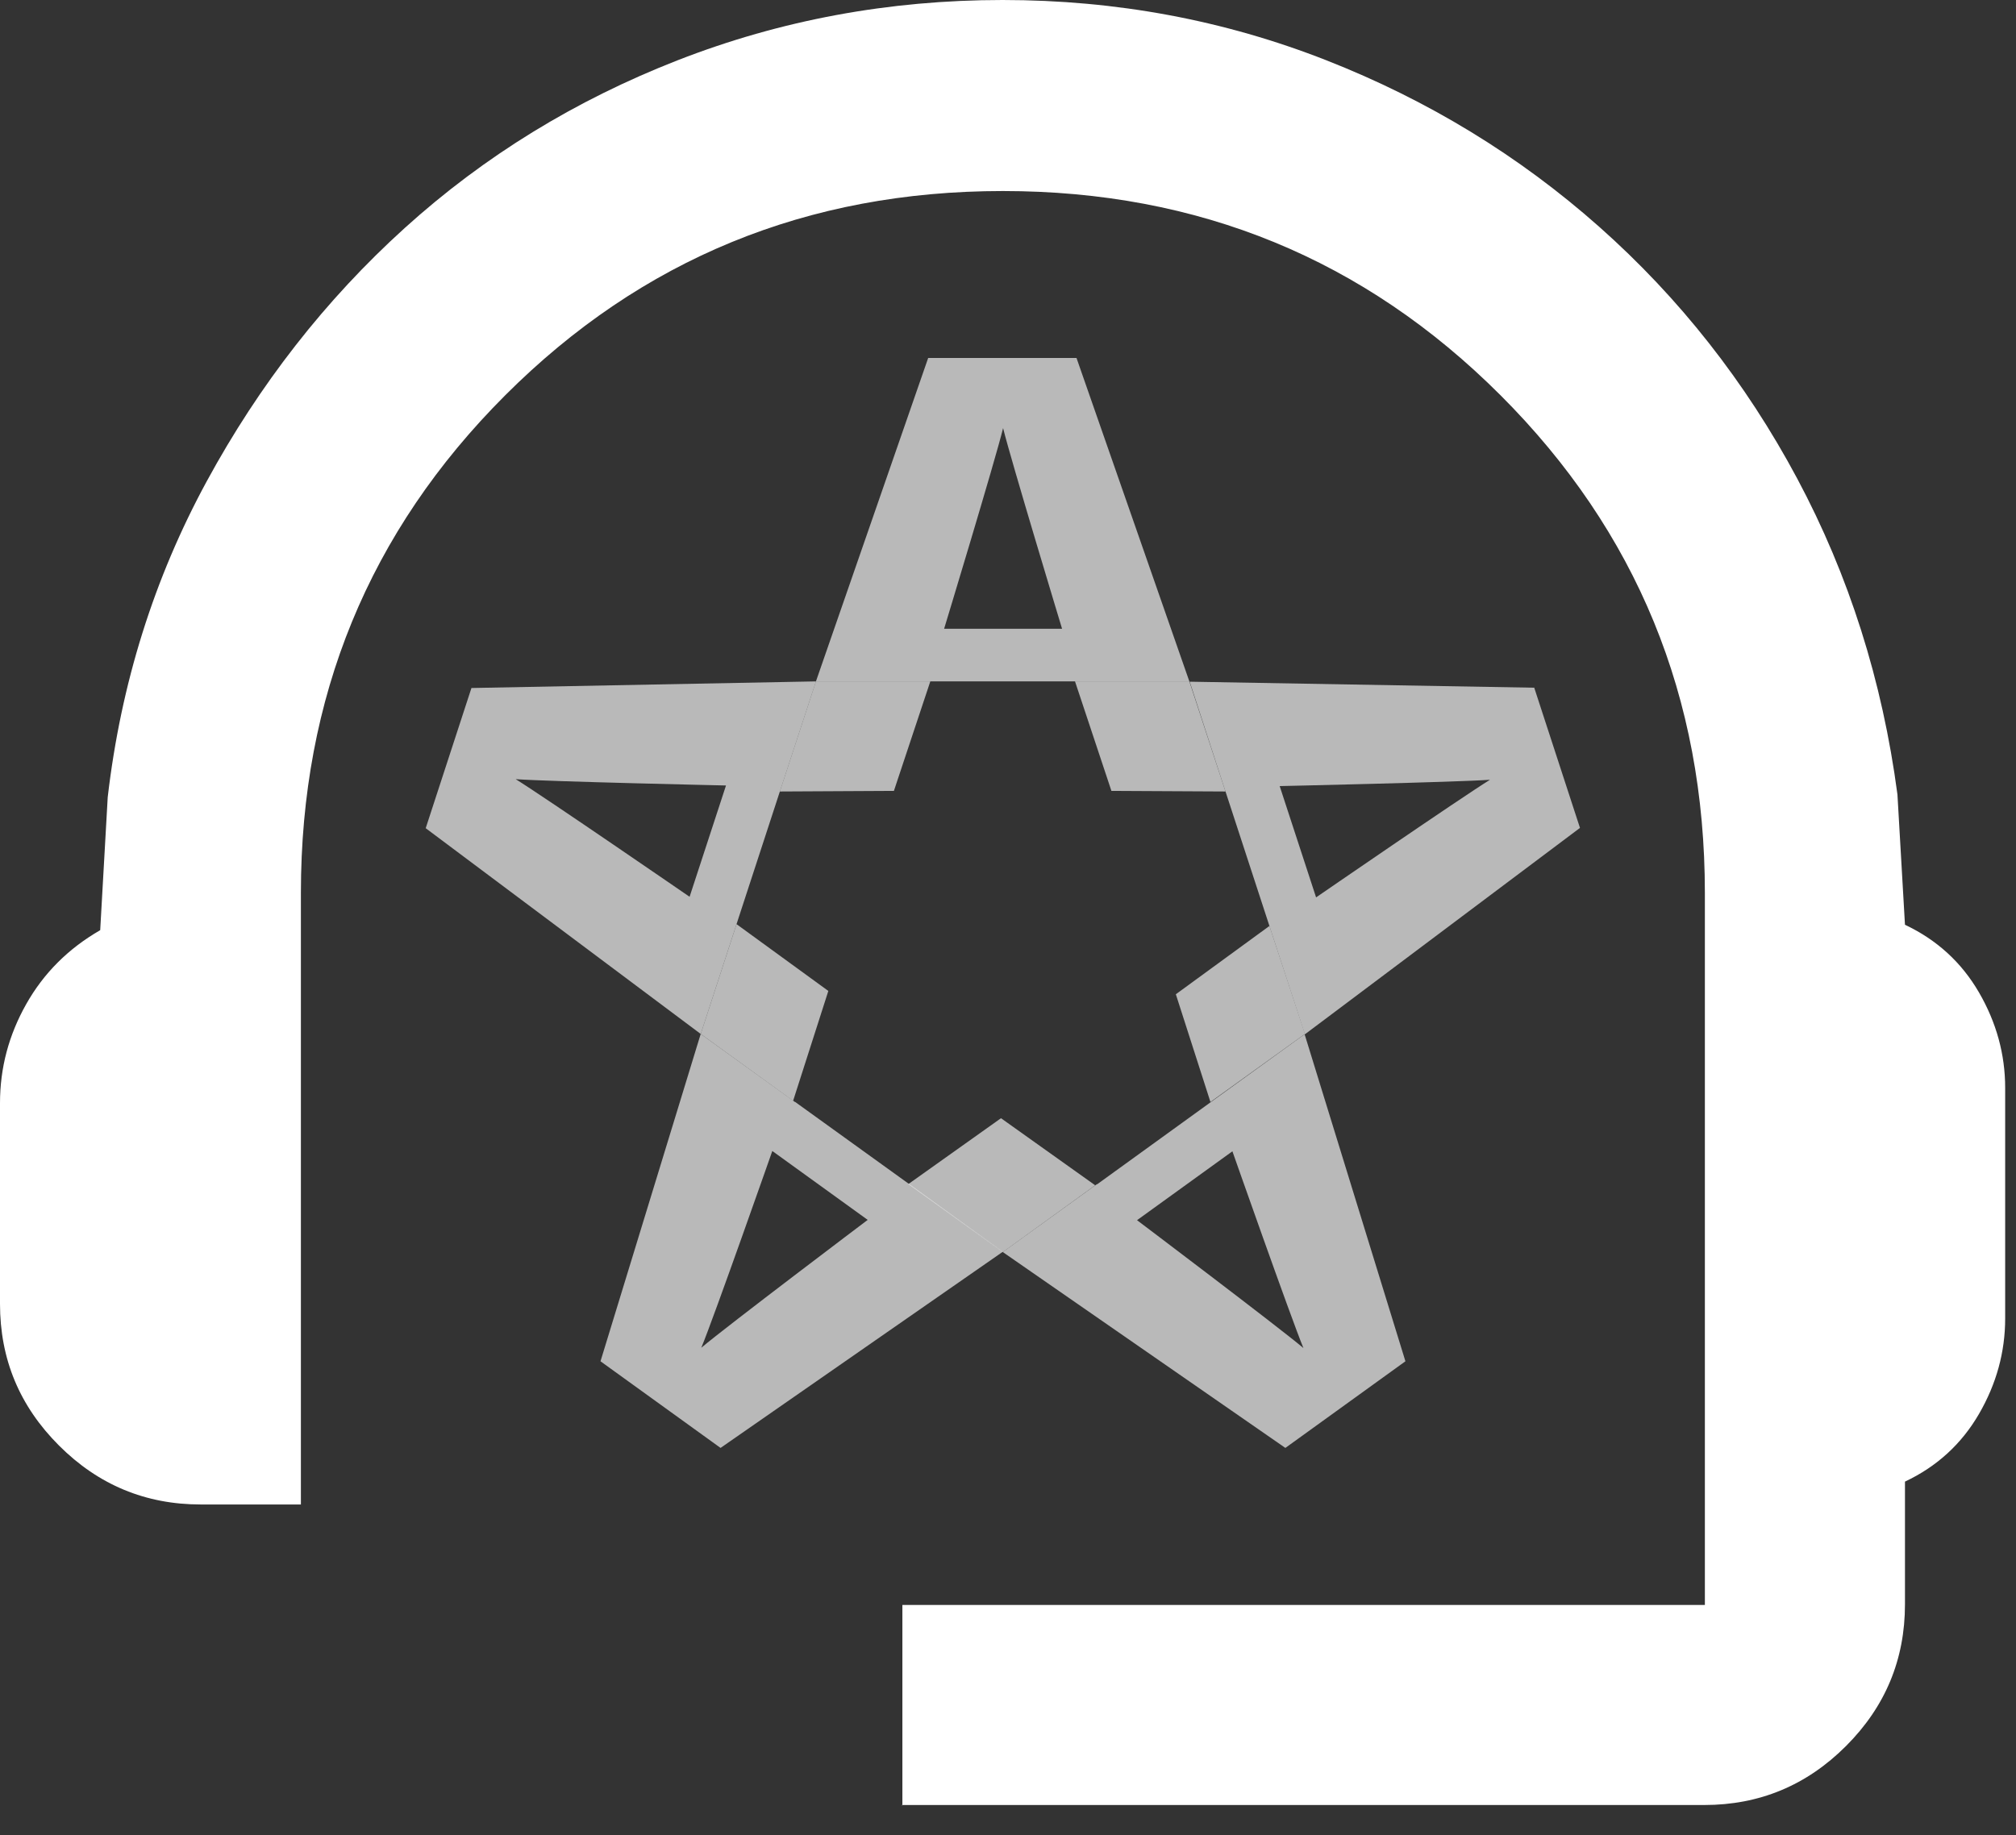
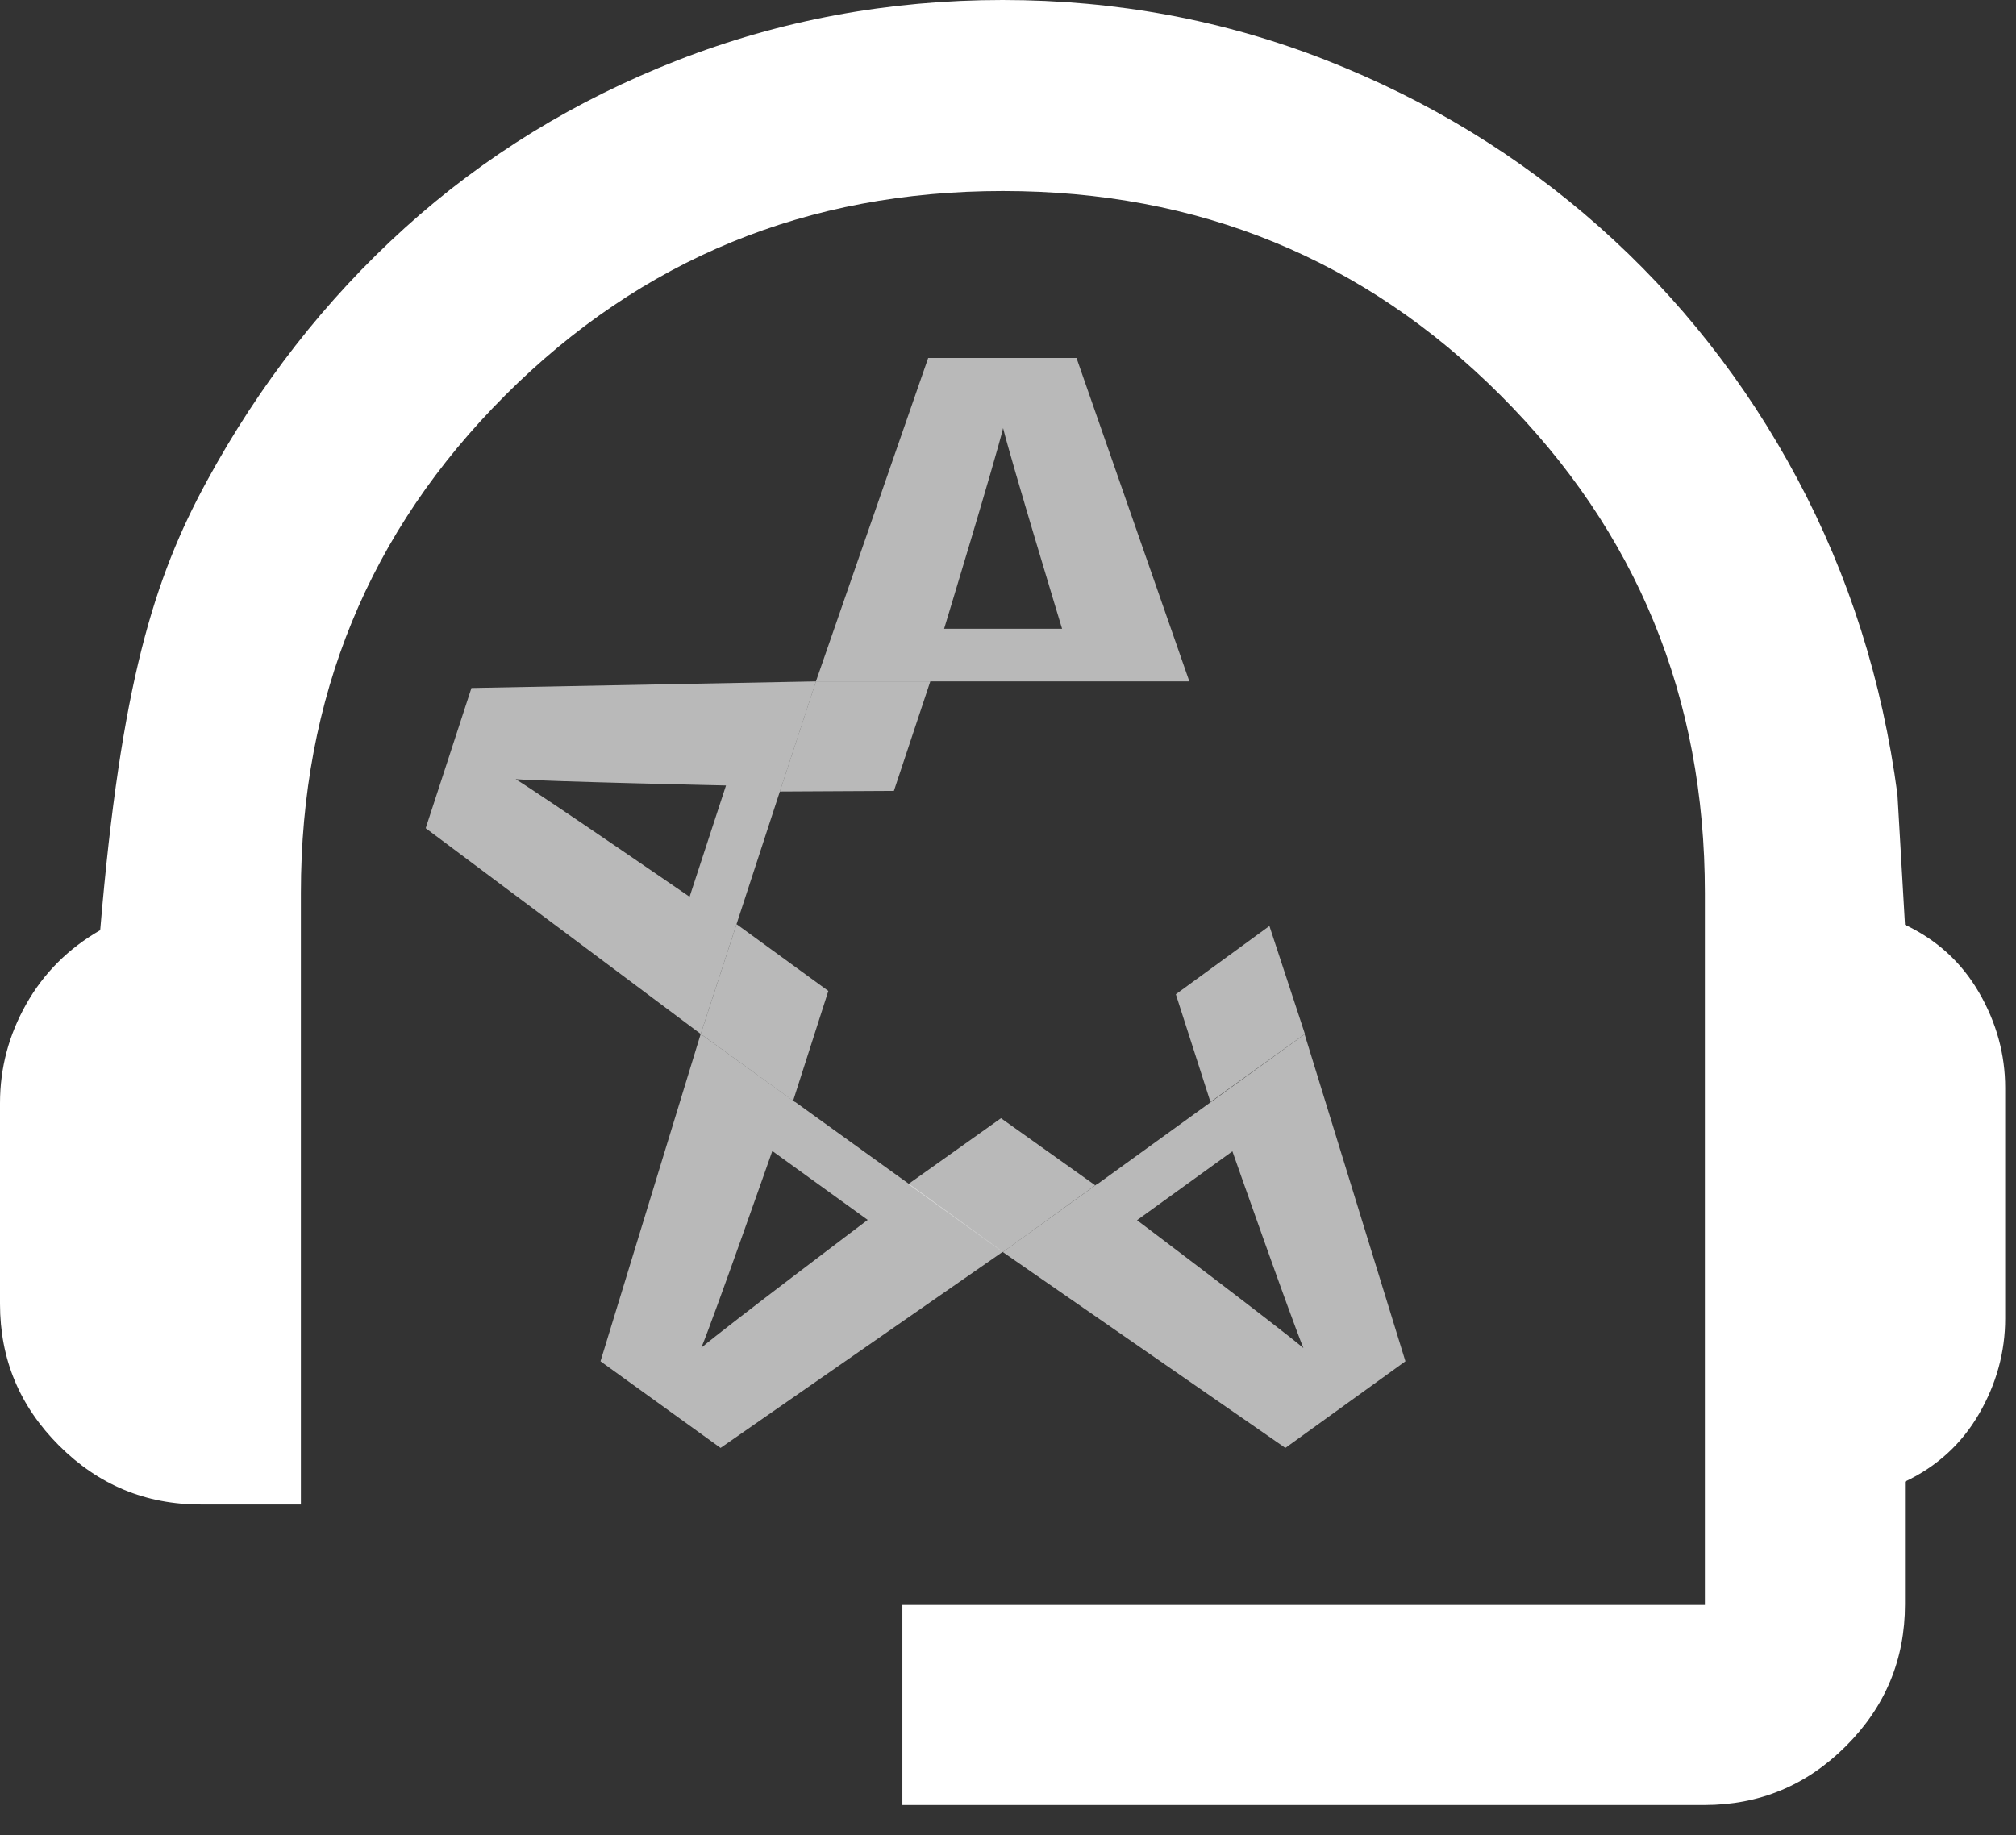
<svg xmlns="http://www.w3.org/2000/svg" width="67" height="61" viewBox="0 0 67 61" fill="none">
  <rect x="0" y="0" width="67" height="61" fill="#333333" stroke="none" />
-   <path opacity="0.66" d="M42.169 30.72L43.369 34.38L52.509 27.52L50.989 22.86L39.539 22.66L40.709 26.25L42.169 30.72ZM49.519 25.92C48.579 26.5 43.739 29.83 43.739 29.83L42.529 26.13C42.529 26.13 48.419 26 49.519 25.92Z" fill="white" />
  <path opacity="0.66" d="M36.458 39.36L33.328 41.62L42.718 48.13L46.708 45.25L43.358 34.38L40.288 36.6L36.458 39.37V39.36ZM43.318 44.81C42.478 44.1 37.788 40.56 37.788 40.56L40.958 38.27C40.958 38.27 42.898 43.79 43.318 44.81Z" fill="white" />
  <path opacity="0.66" d="M26.417 36.63L23.287 34.37L19.957 45.25L23.947 48.13L33.327 41.61L30.257 39.39L26.427 36.63H26.417ZM23.307 44.8C23.727 43.79 25.667 38.26 25.667 38.26L28.837 40.55C28.837 40.55 24.147 44.09 23.307 44.8Z" fill="white" />
  <path opacity="0.66" d="M25.918 26.31L27.118 22.65L15.668 22.87L14.148 27.53L23.288 34.37L24.458 30.78L25.918 26.31ZM17.138 25.9C18.238 25.98 24.128 26.11 24.128 26.11L22.918 29.81C22.918 29.81 18.078 26.48 17.138 25.9Z" fill="white" />
  <path opacity="0.66" d="M33.328 41.62L36.398 39.4L33.267 37.17L30.188 39.36L33.328 41.62Z" fill="white" />
  <path opacity="0.66" d="M23.289 34.37L26.359 36.59L27.529 32.94L24.479 30.72L23.289 34.37Z" fill="white" />
  <path opacity="0.66" d="M35.657 22.65H39.527L35.777 11.9H30.847L27.117 22.65H35.657ZM33.337 14.23C33.597 15.29 35.297 20.9 35.297 20.9H31.377C31.377 20.9 33.077 15.3 33.337 14.23Z" fill="white" />
  <path opacity="0.66" d="M27.118 22.65H30.918L29.708 26.29L25.918 26.31L27.118 22.65Z" fill="white" />
-   <path opacity="0.66" d="M39.527 22.65H35.727L36.937 26.29L40.727 26.31L39.527 22.65Z" fill="white" />
  <path opacity="0.66" d="M43.368 34.37L42.188 30.78L39.078 33.05L40.228 36.63L43.368 34.37Z" fill="white" />
-   <path d="M29.99 60.02V53.35H56.66V29.68C56.66 23.18 54.4 17.67 49.87 13.14C45.34 8.61 39.83 6.35 33.33 6.35C26.83 6.35 21.32 8.61 16.79 13.14C12.26 17.67 10 23.18 10 29.68V50.01H6.67C4.84 50.01 3.27 49.36 1.96 48.05C0.65 46.74 0 45.18 0 43.34V36.67C0 35.5 0.29 34.41 0.87 33.38C1.45 32.35 2.27 31.53 3.33 30.92L3.58 26.5C4.02 22.72 5.12 19.22 6.87 16C8.62 12.78 10.81 9.97 13.45 7.58C16.09 5.19 19.12 3.33 22.53 2C25.94 0.67 29.54 0 33.32 0C37.1 0 40.68 0.67 44.07 2C47.46 3.33 50.49 5.18 53.15 7.54C55.81 9.9 58.01 12.69 59.73 15.91C61.45 19.13 62.56 22.63 63.06 26.41L63.31 30.74C64.37 31.24 65.19 31.99 65.77 32.99C66.35 33.99 66.64 35.05 66.64 36.16V43.83C66.64 44.94 66.35 46 65.77 47C65.19 48 64.37 48.75 63.31 49.25V53.33C63.31 55.16 62.66 56.73 61.35 58.04C60.04 59.35 58.47 60 56.64 60H29.97L29.99 60.02Z" fill="white" />
+   <path d="M29.99 60.02V53.35H56.66V29.68C56.66 23.18 54.4 17.67 49.87 13.14C45.34 8.61 39.83 6.35 33.33 6.35C26.83 6.35 21.32 8.61 16.79 13.14C12.26 17.67 10 23.18 10 29.68V50.01H6.67C4.84 50.01 3.27 49.36 1.96 48.05C0.65 46.74 0 45.18 0 43.34V36.67C0 35.5 0.29 34.41 0.87 33.38C1.45 32.35 2.27 31.53 3.33 30.92C4.02 22.72 5.12 19.22 6.87 16C8.62 12.78 10.81 9.97 13.45 7.58C16.09 5.19 19.12 3.33 22.53 2C25.94 0.67 29.54 0 33.32 0C37.1 0 40.68 0.67 44.07 2C47.46 3.33 50.49 5.18 53.15 7.54C55.81 9.9 58.01 12.69 59.73 15.91C61.45 19.13 62.56 22.63 63.06 26.41L63.31 30.74C64.37 31.24 65.19 31.99 65.77 32.99C66.35 33.99 66.64 35.05 66.64 36.16V43.83C66.64 44.94 66.35 46 65.77 47C65.19 48 64.37 48.75 63.31 49.25V53.33C63.31 55.16 62.66 56.73 61.35 58.04C60.04 59.35 58.47 60 56.64 60H29.97L29.99 60.02Z" fill="white" />
</svg>